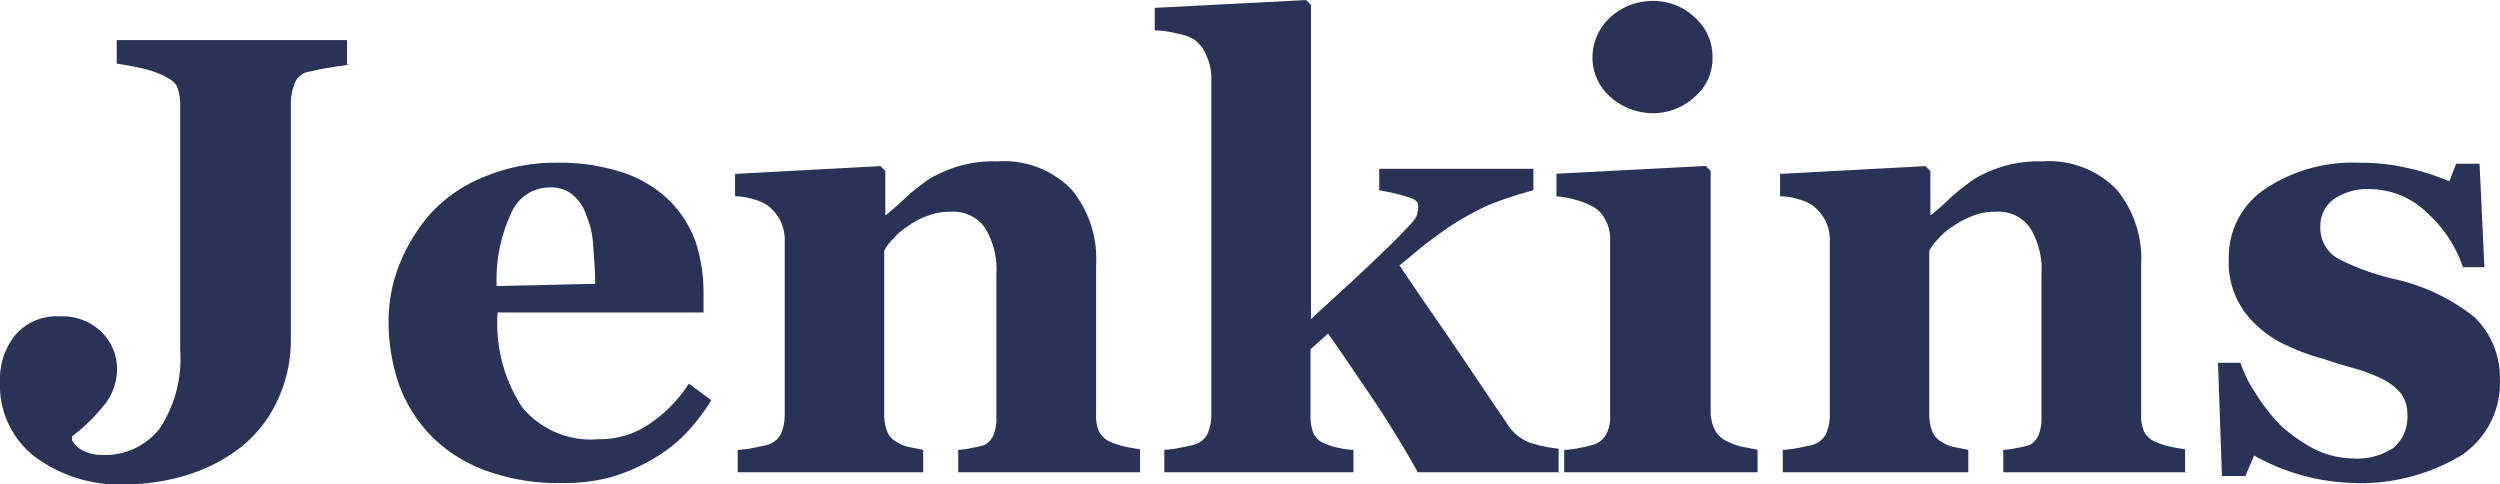
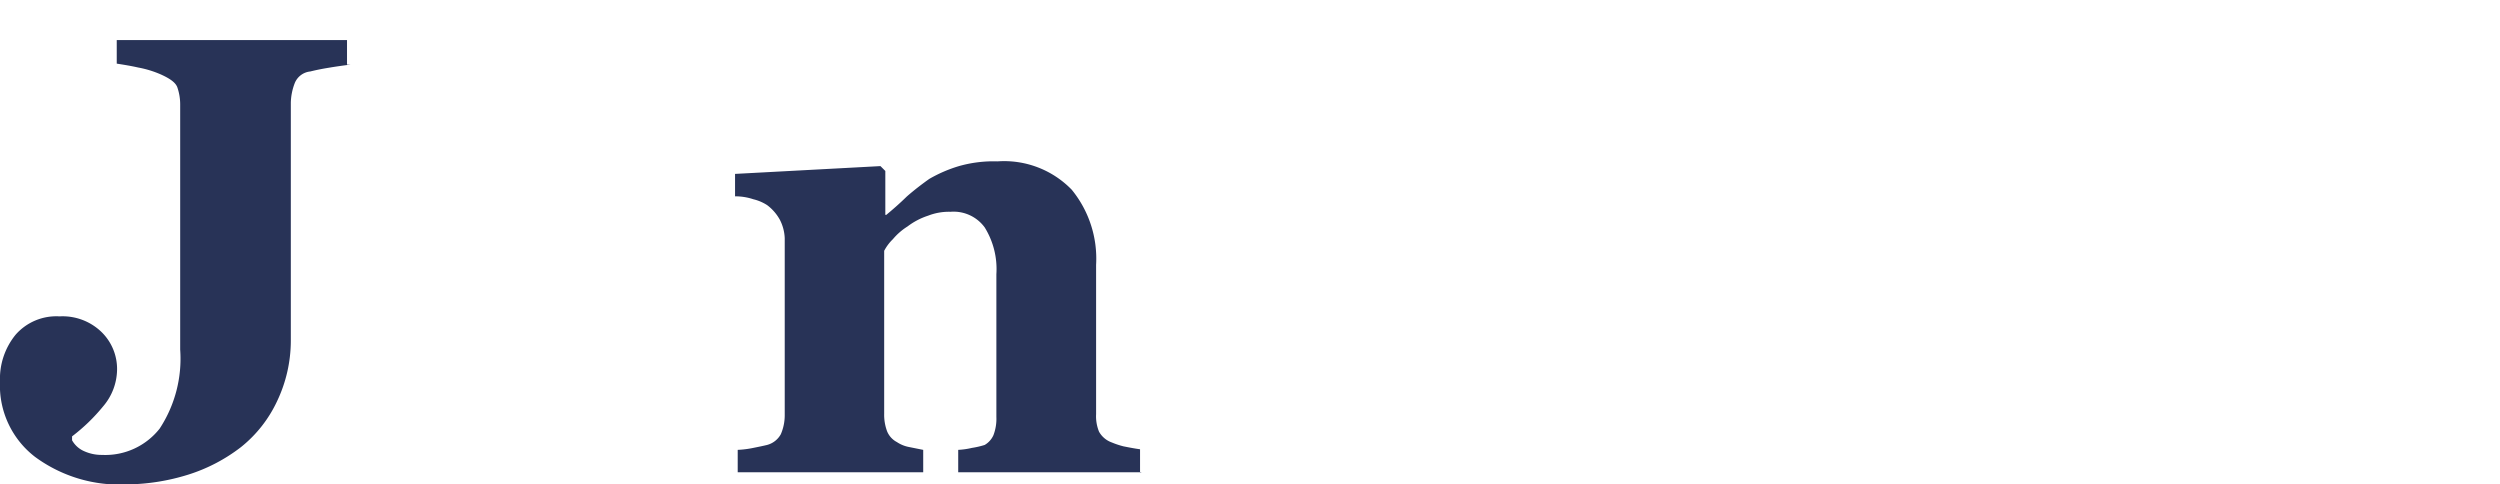
<svg xmlns="http://www.w3.org/2000/svg" id="qa-tech-2" width="54.5" height="10.551" viewBox="0 0 54.5 10.551">
  <path id="Path_2372" data-name="Path 2372" d="M7.637,5.2q-.255.032-.447.064c-.128.021-.255.043-.425.085a.408.408,0,0,0-.34.255,1.258,1.258,0,0,0-.085.425v5.19a3.072,3.072,0,0,1-.3,1.319,2.791,2.791,0,0,1-.787,1,3.688,3.688,0,0,1-1.149.6,4.648,4.648,0,0,1-1.34.213,3.109,3.109,0,0,1-2-.6A1.961,1.961,0,0,1,0,12.109a1.52,1.52,0,0,1,.34-1.021,1.18,1.18,0,0,1,.957-.4,1.219,1.219,0,0,1,.915.34,1.124,1.124,0,0,1,.34.83,1.252,1.252,0,0,1-.3.787,4.008,4.008,0,0,1-.681.659v.085a.554.554,0,0,0,.255.234.922.922,0,0,0,.4.085,1.508,1.508,0,0,0,1.255-.574,2.779,2.779,0,0,0,.447-1.723V6.089a1.151,1.151,0,0,0-.064-.4c-.043-.106-.17-.191-.362-.277a2.233,2.233,0,0,0-.489-.149c-.191-.043-.34-.064-.468-.085V4.664h5.02V5.2Z" transform="translate(0 -3.791)" fill="#283357" />
-   <path id="Path_2373" data-name="Path 2373" d="M46.533,22.335a4.355,4.355,0,0,1-.553.723,3.309,3.309,0,0,1-.745.574,4.039,4.039,0,0,1-.893.383,3.885,3.885,0,0,1-1.042.128,4.606,4.606,0,0,1-1.7-.277,3.253,3.253,0,0,1-1.17-.745,3.165,3.165,0,0,1-.7-1.106,4.191,4.191,0,0,1-.234-1.383,3.361,3.361,0,0,1,.255-1.3,3.759,3.759,0,0,1,.7-1.106,3.2,3.2,0,0,1,1.149-.766,4.011,4.011,0,0,1,1.532-.3,4.459,4.459,0,0,1,1.532.234,2.659,2.659,0,0,1,.979.617,2.429,2.429,0,0,1,.553.893A3.62,3.62,0,0,1,46.362,20v.425H41.874a3.32,3.32,0,0,0,.532,2.063,1.939,1.939,0,0,0,1.659.7,1.906,1.906,0,0,0,1.127-.34,3.025,3.025,0,0,0,.851-.872l.489.362ZM44,19.8c0-.255-.021-.532-.043-.808a1.9,1.9,0,0,0-.149-.681.966.966,0,0,0-.319-.468A.746.746,0,0,0,43,17.7a.9.9,0,0,0-.808.511,3.424,3.424,0,0,0-.34,1.638L44,19.8Z" transform="translate(-31.025 -13.613)" fill="#283357" />
  <path id="Path_2374" data-name="Path 2374" d="M83.587,23.753h-4v-.489a1.667,1.667,0,0,0,.3-.043,1.825,1.825,0,0,0,.277-.064.466.466,0,0,0,.191-.213,1,1,0,0,0,.064-.4V19.435a1.722,1.722,0,0,0-.255-1.021.839.839,0,0,0-.745-.34,1.248,1.248,0,0,0-.489.085,1.507,1.507,0,0,0-.447.234,1.359,1.359,0,0,0-.319.277,1,1,0,0,0-.191.255v3.552a1.03,1.03,0,0,0,.064.383.461.461,0,0,0,.213.234.71.71,0,0,0,.255.106l.319.064v.489H74.78v-.489a2.119,2.119,0,0,0,.34-.043c.106-.021.213-.043.3-.064a.483.483,0,0,0,.3-.234,1.038,1.038,0,0,0,.085-.4V18.648a.954.954,0,0,0-.106-.4,1,1,0,0,0-.277-.319.965.965,0,0,0-.3-.128,1.239,1.239,0,0,0-.4-.064v-.489l3.17-.17.106.106v.957h.021c.128-.106.277-.234.447-.4.17-.149.34-.277.489-.383a3.016,3.016,0,0,1,.638-.277,2.747,2.747,0,0,1,.851-.106,2.053,2.053,0,0,1,1.617.617,2.373,2.373,0,0,1,.532,1.638v3.255a.89.89,0,0,0,.064.383.515.515,0,0,0,.277.234,1.779,1.779,0,0,0,.255.085c.106.021.213.043.362.064v.511Z" transform="translate(-58.698 -13.457)" fill="#283357" />
-   <path id="Path_2375" data-name="Path 2375" d="M126.254,10.891h-3.127c-.383-.681-.745-1.255-1.064-1.723s-.617-.915-.893-1.3l-.383.34V9.657a.954.954,0,0,0,.064.383.446.446,0,0,0,.277.234,1.049,1.049,0,0,0,.276.085,1.644,1.644,0,0,0,.319.043v.489H117.6V10.4a2.123,2.123,0,0,0,.34-.043c.106-.021.213-.043.3-.064a.483.483,0,0,0,.3-.234,1.037,1.037,0,0,0,.085-.4v-7.4a1.142,1.142,0,0,0-.106-.447.79.79,0,0,0-.277-.362,1.14,1.14,0,0,0-.383-.128,1.9,1.9,0,0,0-.468-.064V.766l3.3-.17.106.106v6.85c.319-.3.7-.638,1.106-1.021s.744-.7.978-.957c.149-.149.234-.255.234-.34a.557.557,0,0,0,.021-.149c0-.085-.064-.149-.213-.191a4.112,4.112,0,0,0-.638-.149V4.275h3.361v.468a8.04,8.04,0,0,0-1.021.34,7.276,7.276,0,0,0-.766.425c-.191.128-.362.255-.532.383s-.362.3-.6.489c.426.638.83,1.213,1.191,1.744s.745,1.106,1.149,1.7a.993.993,0,0,0,.511.425,3.182,3.182,0,0,0,.617.128v.511Z" transform="translate(-92.218 -0.595)" fill="#283357" />
-   <path id="Path_2376" data-name="Path 2376" d="M162.625,10.969h-4.191V10.48a1.861,1.861,0,0,0,.34-.043,2.781,2.781,0,0,0,.277-.064.484.484,0,0,0,.3-.234.76.76,0,0,0,.085-.4V5.864a.816.816,0,0,0-.106-.4.647.647,0,0,0-.255-.277,1.545,1.545,0,0,0-.362-.149,2.031,2.031,0,0,0-.447-.085V4.46l3.255-.17.106.106V9.671a.882.882,0,0,0,.106.4.589.589,0,0,0,.277.234,1.231,1.231,0,0,0,.3.106c.106.021.213.043.34.064v.489Zm-.957-9.041a1.1,1.1,0,0,1-.383.851,1.342,1.342,0,0,1-.915.362,1.4,1.4,0,0,1-.936-.362,1.134,1.134,0,0,1-.383-.851,1.178,1.178,0,0,1,.383-.872,1.356,1.356,0,0,1,.936-.362,1.3,1.3,0,0,1,.915.362,1.146,1.146,0,0,1,.383.872Z" transform="translate(-124.335 -0.673)" fill="#283357" />
-   <path id="Path_2377" data-name="Path 2377" d="M189.857,23.753h-4v-.489a1.669,1.669,0,0,0,.3-.043,1.828,1.828,0,0,0,.277-.064.466.466,0,0,0,.191-.213,1,1,0,0,0,.064-.4V19.435a1.723,1.723,0,0,0-.255-1.021.839.839,0,0,0-.745-.34,1.248,1.248,0,0,0-.489.085,2.25,2.25,0,0,0-.447.234,1.358,1.358,0,0,0-.319.277,1.008,1.008,0,0,0-.191.255v3.552a1.032,1.032,0,0,0,.064.383.462.462,0,0,0,.213.234.711.711,0,0,0,.255.106l.319.064v.489H181.05v-.489a2.117,2.117,0,0,0,.34-.043c.106-.021.213-.043.3-.064a.484.484,0,0,0,.3-.234,1.04,1.04,0,0,0,.085-.4V18.648a.954.954,0,0,0-.107-.4,1,1,0,0,0-.277-.319.962.962,0,0,0-.3-.128,1.238,1.238,0,0,0-.4-.064v-.489l3.17-.17.106.106v.957h.021c.128-.106.277-.234.447-.4.17-.149.34-.277.489-.383a3.016,3.016,0,0,1,.638-.277,2.746,2.746,0,0,1,.851-.106,2.053,2.053,0,0,1,1.617.617,2.374,2.374,0,0,1,.532,1.638v3.255a.887.887,0,0,0,.064.383.513.513,0,0,0,.277.234,1.77,1.77,0,0,0,.255.085c.106.021.213.043.361.064v.511Z" transform="translate(-142.185 -13.457)" fill="#283357" />
-   <path id="Path_2378" data-name="Path 2378" d="M228.537,24.143a4.664,4.664,0,0,1-2.212-.6l-.191.447h-.51l-.085-2.468h.489a2.882,2.882,0,0,0,.34.681,4.168,4.168,0,0,0,.532.681,3.668,3.668,0,0,0,.723.511,2.012,2.012,0,0,0,.851.213,1.448,1.448,0,0,0,.893-.234.884.884,0,0,0,.3-.723.786.786,0,0,0-.128-.447,1.289,1.289,0,0,0-.362-.3,3.576,3.576,0,0,0-.574-.234c-.213-.064-.468-.128-.766-.234a4.508,4.508,0,0,1-.766-.277,2.307,2.307,0,0,1-.659-.425,1.9,1.9,0,0,1-.468-.617,1.828,1.828,0,0,1-.17-.872,1.776,1.776,0,0,1,.787-1.51,3.434,3.434,0,0,1,2.063-.574,4.51,4.51,0,0,1,1.106.128,5,5,0,0,1,.851.277l.149-.383h.51l.106,2.255h-.468a2.787,2.787,0,0,0-.787-1.191,1.8,1.8,0,0,0-1.213-.511,1.3,1.3,0,0,0-.808.213.717.717,0,0,0-.3.6.762.762,0,0,0,.425.723,5.333,5.333,0,0,0,1.191.425,4.3,4.3,0,0,1,1.744.83,1.83,1.83,0,0,1,.553,1.34,1.9,1.9,0,0,1-.851,1.68,4.337,4.337,0,0,1-2.3.6Z" transform="translate(-177.186 -13.613)" fill="#283357" />
</svg>